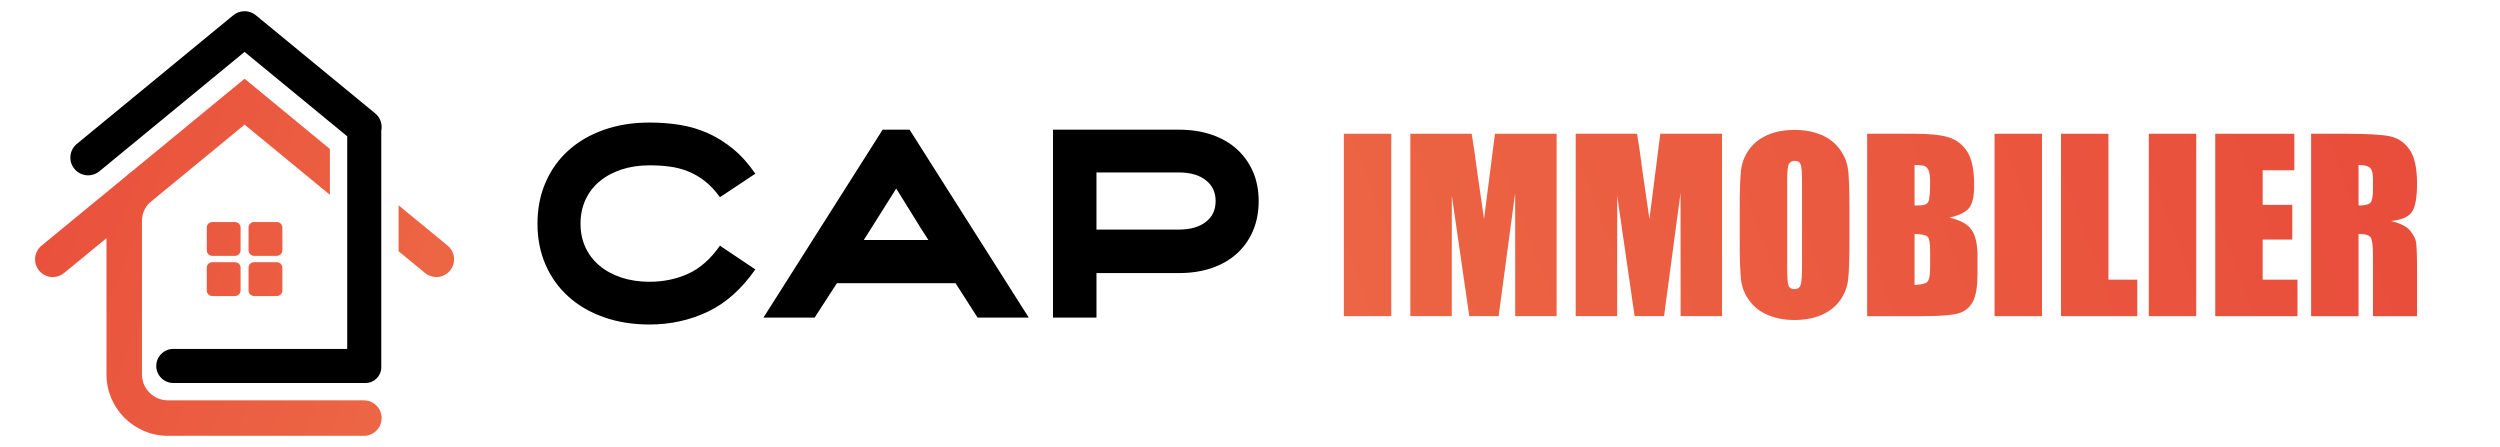
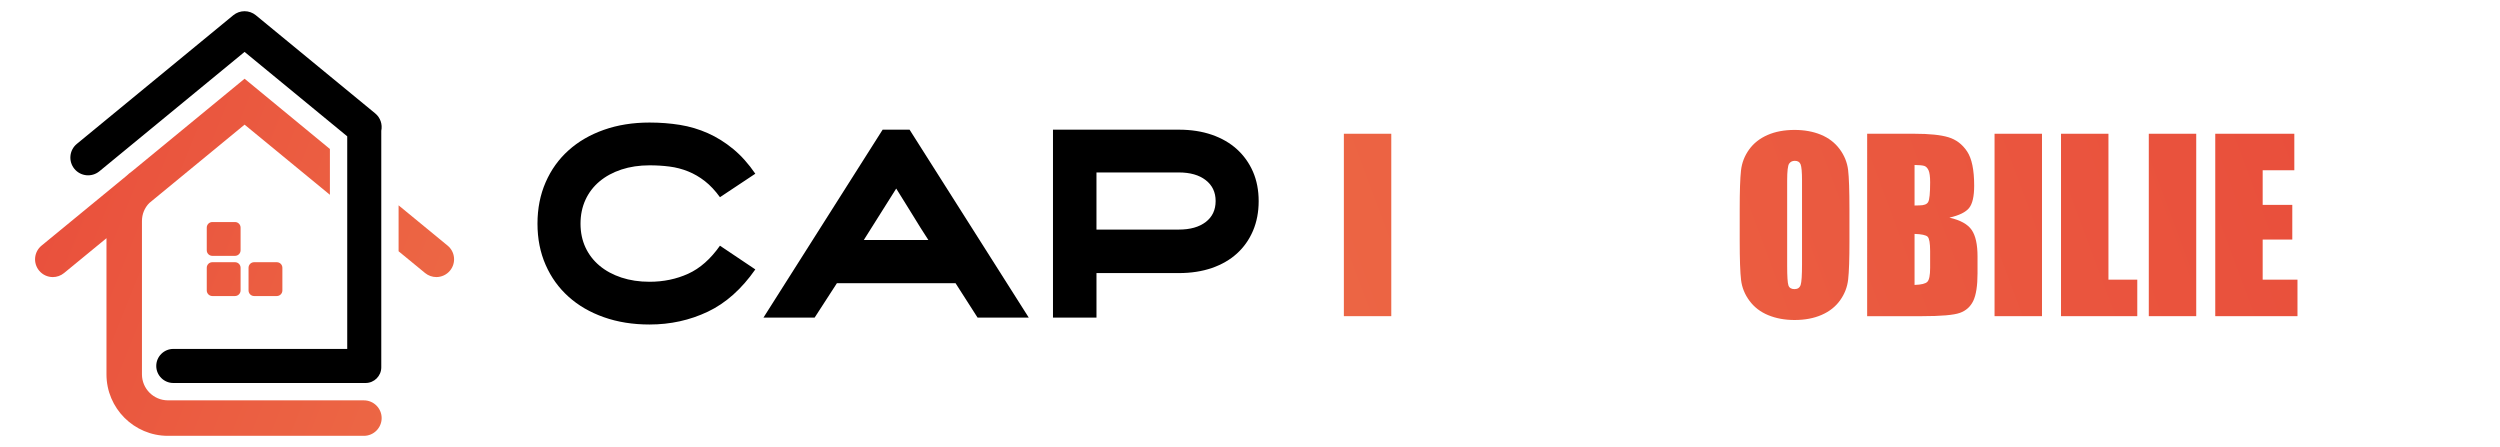
<svg xmlns="http://www.w3.org/2000/svg" version="1.1" id="Calque_1" x="0px" y="0px" width="251.667px" height="45px" viewBox="0 0 251.667 45" enable-background="new 0 0 251.667 45" xml:space="preserve">
  <g>
    <linearGradient id="SVGID_1_" gradientUnits="userSpaceOnUse" x1="-24.423" y1="8.034" x2="55.295" y2="39.975">
      <stop offset="0" style="stop-color:#E73F36" />
      <stop offset="1" style="stop-color:#ED6E47" />
    </linearGradient>
    <path fill="url(#SVGID_1_)" d="M40.125,25.294l2.666,2.19c0.333,0.272,0.734,0.407,1.134,0.407c0.515,0,1.027-0.224,1.379-0.652   c0.627-0.764,0.517-1.888-0.246-2.515l-4.933-4.054V25.294z M29.291,40.301h-4.243h-7.602h-0.544c-1.439,0-2.612-1.175-2.612-2.612   V22.253c0-0.689,0.26-1.332,0.74-1.817l9.592-7.888l8.588,7.062v-4.611l-8.588-7.073l-11.276,9.271l-0.005,0.004l-0.022,0.019   c-0.219,0.154-0.429,0.327-0.627,0.516l-8.51,6.99c-0.763,0.627-0.873,1.751-0.247,2.514c0.353,0.43,0.866,0.653,1.381,0.653   c0.399,0,0.8-0.135,1.132-0.407l4.27-3.507v13.711c0,3.408,2.776,6.184,6.184,6.184h8.146h4.243h7.342   c0.983,0,1.786-0.804,1.786-1.787c0-0.981-0.803-1.784-1.786-1.784H29.291z" />
    <path d="M10.004,17.243L24.62,5.225l10.334,8.498v17.219v1.272v2.911H21.36H19.16h-1.714c-0.943,0-1.716,0.772-1.716,1.715   c0,0.944,0.772,1.715,1.716,1.715h3.915h13.445h2c0.867,0,1.576-0.709,1.576-1.575v-1.854v-2.911v-1.272V13.163   c0.133-0.631-0.08-1.313-0.613-1.75L25.754,1.534c-0.659-0.541-1.61-0.541-2.27,0L7.736,14.484   c-0.762,0.626-0.872,1.751-0.246,2.514C8.116,17.76,9.241,17.868,10.004,17.243" />
    <linearGradient id="SVGID_2_" gradientUnits="userSpaceOnUse" x1="-24.87" y1="9.112" x2="54.87" y2="41.062">
      <stop offset="0" style="stop-color:#E73F36" />
      <stop offset="1" style="stop-color:#ED6E47" />
    </linearGradient>
    <path fill="url(#SVGID_2_)" d="M23.659,26.396h-2.285c-0.311,0-0.56,0.248-0.56,0.56v2.281c0,0.312,0.25,0.564,0.56,0.564h2.285   c0.307,0,0.56-0.253,0.56-0.564v-2.281C24.219,26.644,23.966,26.396,23.659,26.396" />
    <linearGradient id="SVGID_3_" gradientUnits="userSpaceOnUse" x1="-24.269" y1="7.668" x2="55.44" y2="39.605">
      <stop offset="0" style="stop-color:#E73F36" />
      <stop offset="1" style="stop-color:#ED6E47" />
    </linearGradient>
    <path fill="url(#SVGID_3_)" d="M27.864,26.396H25.58c-0.308,0-0.56,0.248-0.56,0.56v2.281c0,0.312,0.252,0.564,0.56,0.564h2.285   c0.311,0,0.561-0.253,0.561-0.564v-2.281C28.425,26.644,28.175,26.396,27.864,26.396" />
    <linearGradient id="SVGID_4_" gradientUnits="userSpaceOnUse" x1="-23.475" y1="5.627" x2="56.269" y2="37.578">
      <stop offset="0" style="stop-color:#E73F36" />
      <stop offset="1" style="stop-color:#ED6E47" />
    </linearGradient>
    <path fill="url(#SVGID_4_)" d="M23.659,22.352h-2.285c-0.311,0-0.56,0.251-0.56,0.562v2.282c0,0.312,0.25,0.56,0.56,0.56h2.285   c0.307,0,0.56-0.248,0.56-0.56v-2.282C24.219,22.603,23.966,22.352,23.659,22.352" />
    <linearGradient id="SVGID_5_" gradientUnits="userSpaceOnUse" x1="-22.894" y1="4.174" x2="56.85" y2="36.125">
      <stop offset="0" style="stop-color:#E73F36" />
      <stop offset="1" style="stop-color:#ED6E47" />
    </linearGradient>
-     <path fill="url(#SVGID_5_)" d="M27.864,22.352H25.58c-0.308,0-0.56,0.251-0.56,0.562v2.282c0,0.312,0.252,0.56,0.56,0.56h2.285   c0.311,0,0.561-0.248,0.561-0.56v-2.282C28.425,22.603,28.175,22.352,27.864,22.352" />
  </g>
  <g>
    <g>
      <linearGradient id="SVGID_6_" gradientUnits="userSpaceOnUse" x1="289.143" y1="-33.715" x2="96.041" y2="38.137">
        <stop offset="0" style="stop-color:#E73F36" />
        <stop offset="1" style="stop-color:#ED6E47" />
      </linearGradient>
      <path fill="url(#SVGID_6_)" d="M140.056,13.464v18.363h-4.773V13.464H140.056z" />
      <linearGradient id="SVGID_7_" gradientUnits="userSpaceOnUse" x1="290.55" y1="-29.898" x2="97.462" y2="41.949">
        <stop offset="0" style="stop-color:#E73F36" />
        <stop offset="1" style="stop-color:#ED6E47" />
      </linearGradient>
-       <path fill="url(#SVGID_7_)" d="M156.701,13.464v18.363h-4.17l-0.006-12.397l-1.662,12.397h-2.957l-1.754-12.114l-0.006,12.114    h-4.174V13.464h6.178c0.184,1.104,0.371,2.405,0.568,3.903l0.674,4.671l1.102-8.574H156.701z" />
      <linearGradient id="SVGID_8_" gradientUnits="userSpaceOnUse" x1="292.585" y1="-24.459" x2="99.485" y2="47.392">
        <stop offset="0" style="stop-color:#E73F36" />
        <stop offset="1" style="stop-color:#ED6E47" />
      </linearGradient>
-       <path fill="url(#SVGID_8_)" d="M173.351,13.464v18.363h-4.17l-0.008-12.397l-1.66,12.397h-2.963l-1.752-12.114l-0.004,12.114    h-4.174V13.464h6.18c0.182,1.104,0.371,2.405,0.564,3.903l0.678,4.671l1.096-8.574H173.351z" />
      <linearGradient id="SVGID_9_" gradientUnits="userSpaceOnUse" x1="294.386" y1="-19.671" x2="101.261" y2="52.189">
        <stop offset="0" style="stop-color:#E73F36" />
        <stop offset="1" style="stop-color:#ED6E47" />
      </linearGradient>
      <path fill="url(#SVGID_9_)" d="M186.179,24.218c0,1.845-0.043,3.149-0.131,3.916c-0.086,0.769-0.359,1.467-0.816,2.104    c-0.457,0.636-1.074,1.122-1.852,1.46c-0.781,0.343-1.688,0.515-2.727,0.515c-0.982,0-1.863-0.162-2.646-0.485    c-0.781-0.319-1.41-0.8-1.887-1.442c-0.479-0.644-0.762-1.344-0.852-2.099c-0.09-0.756-0.137-2.078-0.137-3.969v-3.144    c0-1.843,0.043-3.151,0.131-3.919c0.086-0.767,0.359-1.469,0.814-2.102c0.459-0.637,1.078-1.123,1.857-1.464    c0.777-0.341,1.686-0.511,2.719-0.511c0.986,0,1.869,0.16,2.65,0.481c0.781,0.323,1.41,0.804,1.889,1.447    c0.477,0.642,0.758,1.342,0.852,2.098c0.09,0.756,0.135,2.08,0.135,3.969V24.218z M181.404,18.182    c0-0.854-0.049-1.399-0.143-1.639c-0.094-0.237-0.289-0.354-0.582-0.354c-0.25,0-0.439,0.094-0.574,0.287    c-0.131,0.194-0.197,0.762-0.197,1.706v8.575c0,1.063,0.043,1.722,0.127,1.972c0.088,0.25,0.293,0.376,0.611,0.376    c0.324,0,0.531-0.145,0.623-0.432c0.09-0.286,0.135-0.972,0.135-2.053V18.182z" />
      <linearGradient id="SVGID_10_" gradientUnits="userSpaceOnUse" x1="295.777" y1="-15.9" x2="102.671" y2="55.953">
        <stop offset="0" style="stop-color:#E73F36" />
        <stop offset="1" style="stop-color:#ED6E47" />
      </linearGradient>
      <path fill="url(#SVGID_10_)" d="M187.96,13.464h4.762c1.504,0,2.645,0.118,3.42,0.352c0.773,0.235,1.4,0.708,1.877,1.424    c0.479,0.714,0.715,1.863,0.715,3.451c0,1.072-0.17,1.819-0.506,2.24c-0.336,0.425-0.998,0.754-1.988,0.977    c1.102,0.25,1.85,0.665,2.244,1.241c0.395,0.58,0.588,1.467,0.588,2.663v1.702c0,1.241-0.141,2.159-0.422,2.758    c-0.283,0.597-0.736,1.005-1.355,1.225c-0.623,0.222-1.893,0.331-3.813,0.331h-5.521V13.464z M192.732,16.609v4.08    c0.207-0.007,0.365-0.012,0.479-0.012c0.469,0,0.77-0.113,0.895-0.346c0.129-0.229,0.195-0.888,0.195-1.979    c0-0.573-0.055-0.978-0.16-1.209c-0.107-0.229-0.244-0.374-0.412-0.435C193.556,16.647,193.224,16.614,192.732,16.609z     M192.732,23.547v5.136c0.674-0.021,1.104-0.125,1.289-0.316c0.186-0.188,0.279-0.654,0.279-1.394V25.26    c0-0.786-0.086-1.263-0.25-1.43C193.884,23.667,193.445,23.569,192.732,23.547z" />
      <linearGradient id="SVGID_11_" gradientUnits="userSpaceOnUse" x1="297.127" y1="-12.315" x2="103.99" y2="59.55">
        <stop offset="0" style="stop-color:#E73F36" />
        <stop offset="1" style="stop-color:#ED6E47" />
      </linearGradient>
      <path fill="url(#SVGID_11_)" d="M205.56,13.464v18.363h-4.775V13.464H205.56z" />
      <linearGradient id="SVGID_12_" gradientUnits="userSpaceOnUse" x1="298.117" y1="-9.652" x2="104.98" y2="62.213">
        <stop offset="0" style="stop-color:#E73F36" />
        <stop offset="1" style="stop-color:#ED6E47" />
      </linearGradient>
      <path fill="url(#SVGID_12_)" d="M212.251,13.464v14.688h2.902v3.675h-7.678V13.464H212.251z" />
      <linearGradient id="SVGID_13_" gradientUnits="userSpaceOnUse" x1="299.02" y1="-7.24" x2="105.873" y2="64.629">
        <stop offset="0" style="stop-color:#E73F36" />
        <stop offset="1" style="stop-color:#ED6E47" />
      </linearGradient>
      <path fill="url(#SVGID_13_)" d="M221.087,13.464v18.363h-4.775V13.464H221.087z" />
      <linearGradient id="SVGID_14_" gradientUnits="userSpaceOnUse" x1="300.021" y1="-4.471" x2="106.935" y2="67.375">
        <stop offset="0" style="stop-color:#E73F36" />
        <stop offset="1" style="stop-color:#ED6E47" />
      </linearGradient>
      <path fill="url(#SVGID_14_)" d="M223.003,13.464h7.959v3.675h-3.186v3.485h2.982v3.491h-2.982v4.037h3.504v3.675h-8.277V13.464z" />
      <linearGradient id="SVGID_15_" gradientUnits="userSpaceOnUse" x1="301.35" y1="-0.931" x2="108.236" y2="70.925">
        <stop offset="0" style="stop-color:#E73F36" />
        <stop offset="1" style="stop-color:#ED6E47" />
      </linearGradient>
-       <path fill="url(#SVGID_15_)" d="M232.654,13.464h3.381c2.252,0,3.777,0.088,4.576,0.262c0.799,0.176,1.447,0.616,1.951,1.332    c0.5,0.717,0.754,1.854,0.754,3.419c0,1.43-0.18,2.39-0.533,2.883c-0.355,0.489-1.055,0.784-2.098,0.886    c0.945,0.232,1.578,0.547,1.904,0.938c0.326,0.394,0.527,0.754,0.605,1.084c0.08,0.328,0.121,1.235,0.121,2.714v4.846h-4.436    v-6.104c0-0.981-0.078-1.589-0.232-1.824c-0.154-0.232-0.563-0.352-1.219-0.352v8.28h-4.775V13.464z M237.429,16.609v4.08    c0.537,0,0.91-0.074,1.129-0.222c0.217-0.144,0.322-0.624,0.322-1.436v-1.006c0-0.583-0.105-0.966-0.313-1.146    C238.363,16.696,237.982,16.609,237.429,16.609z" />
    </g>
    <g>
      <path d="M65.382,32.667c-1.676,0-3.206-0.244-4.592-0.735c-1.385-0.489-2.572-1.176-3.558-2.065    c-0.989-0.887-1.756-1.952-2.302-3.197c-0.548-1.245-0.823-2.628-0.823-4.156c0-1.526,0.274-2.916,0.823-4.17    c0.546-1.252,1.313-2.322,2.302-3.208c0.986-0.888,2.172-1.577,3.558-2.066c1.386-0.49,2.916-0.734,4.592-0.734    c1.061,0,2.082,0.078,3.062,0.235c0.979,0.158,1.916,0.437,2.813,0.835c0.896,0.397,1.744,0.93,2.55,1.592    c0.805,0.664,1.547,1.495,2.228,2.489l-3.559,2.364c-0.48-0.663-0.986-1.202-1.518-1.618c-0.531-0.414-1.095-0.742-1.692-0.982    c-0.598-0.24-1.221-0.403-1.867-0.485c-0.646-0.084-1.319-0.124-2.016-0.124c-1.028,0-1.97,0.142-2.825,0.422    c-0.854,0.283-1.588,0.682-2.203,1.195c-0.614,0.515-1.087,1.132-1.419,1.854c-0.331,0.723-0.497,1.522-0.497,2.402    c0,0.881,0.166,1.677,0.497,2.39c0.332,0.713,0.805,1.328,1.419,1.842c0.614,0.514,1.349,0.912,2.203,1.194    c0.854,0.281,1.796,0.423,2.825,0.423c1.411,0,2.708-0.27,3.895-0.809c1.187-0.54,2.252-1.479,3.198-2.823l3.559,2.388    c-1.377,1.974-2.971,3.395-4.777,4.254C69.447,32.236,67.49,32.667,65.382,32.667z" />
      <path d="M91.564,13.054L103.56,31.97h-5.152l-2.215-3.46H84.248l-2.24,3.46h-5.152l11.996-18.916H91.564z M86.958,24.157h6.496    c-0.297-0.449-0.559-0.856-0.783-1.221c-0.223-0.364-0.453-0.733-0.684-1.108c-0.232-0.374-0.486-0.782-0.762-1.231    c-0.271-0.448-0.607-0.986-1.006-1.616L86.958,24.157z" />
      <path d="M110.378,31.97H106V13.054h12.668c1.227,0,2.334,0.171,3.322,0.511c0.986,0.341,1.828,0.825,2.525,1.456    c0.695,0.632,1.236,1.386,1.619,2.265c0.381,0.881,0.572,1.867,0.572,2.964c0,1.094-0.191,2.089-0.572,2.985    c-0.383,0.895-0.924,1.658-1.619,2.289c-0.697,0.631-1.539,1.116-2.525,1.456c-0.988,0.34-2.096,0.51-3.322,0.51h-8.289V31.97z     M110.378,23.111h8.289c1.143,0,2.049-0.255,2.711-0.764c0.664-0.508,0.996-1.213,0.996-2.112c0-0.883-0.332-1.584-0.996-2.099    c-0.662-0.518-1.568-0.776-2.711-0.776h-8.289V23.111z" />
    </g>
  </g>
</svg>